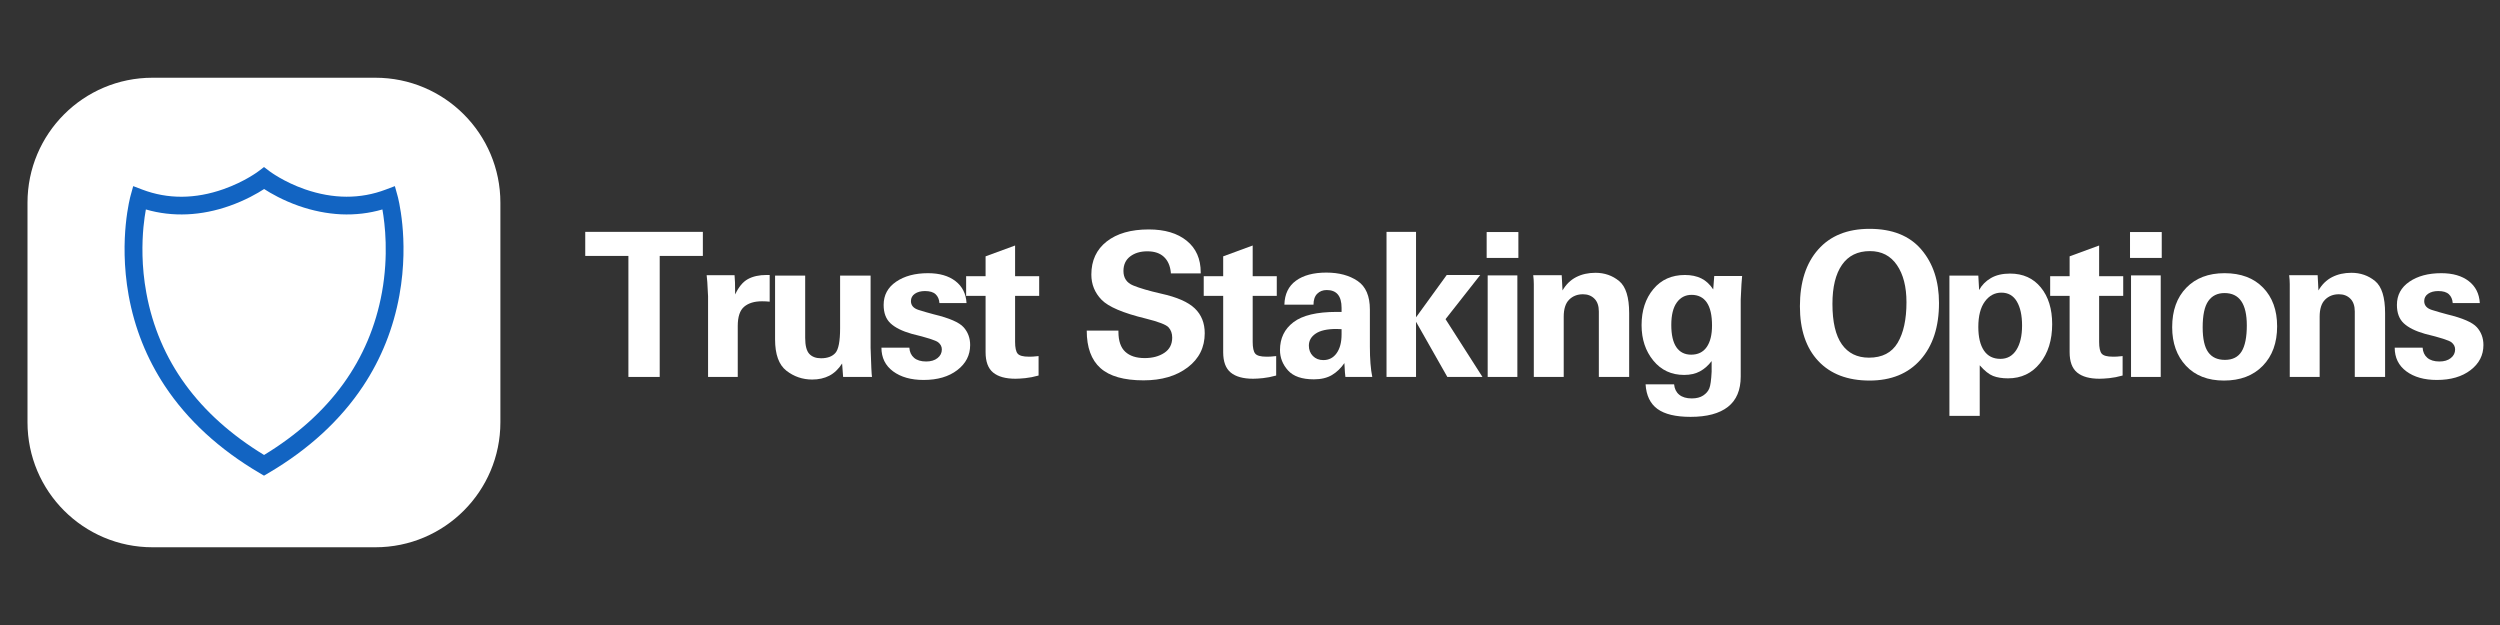
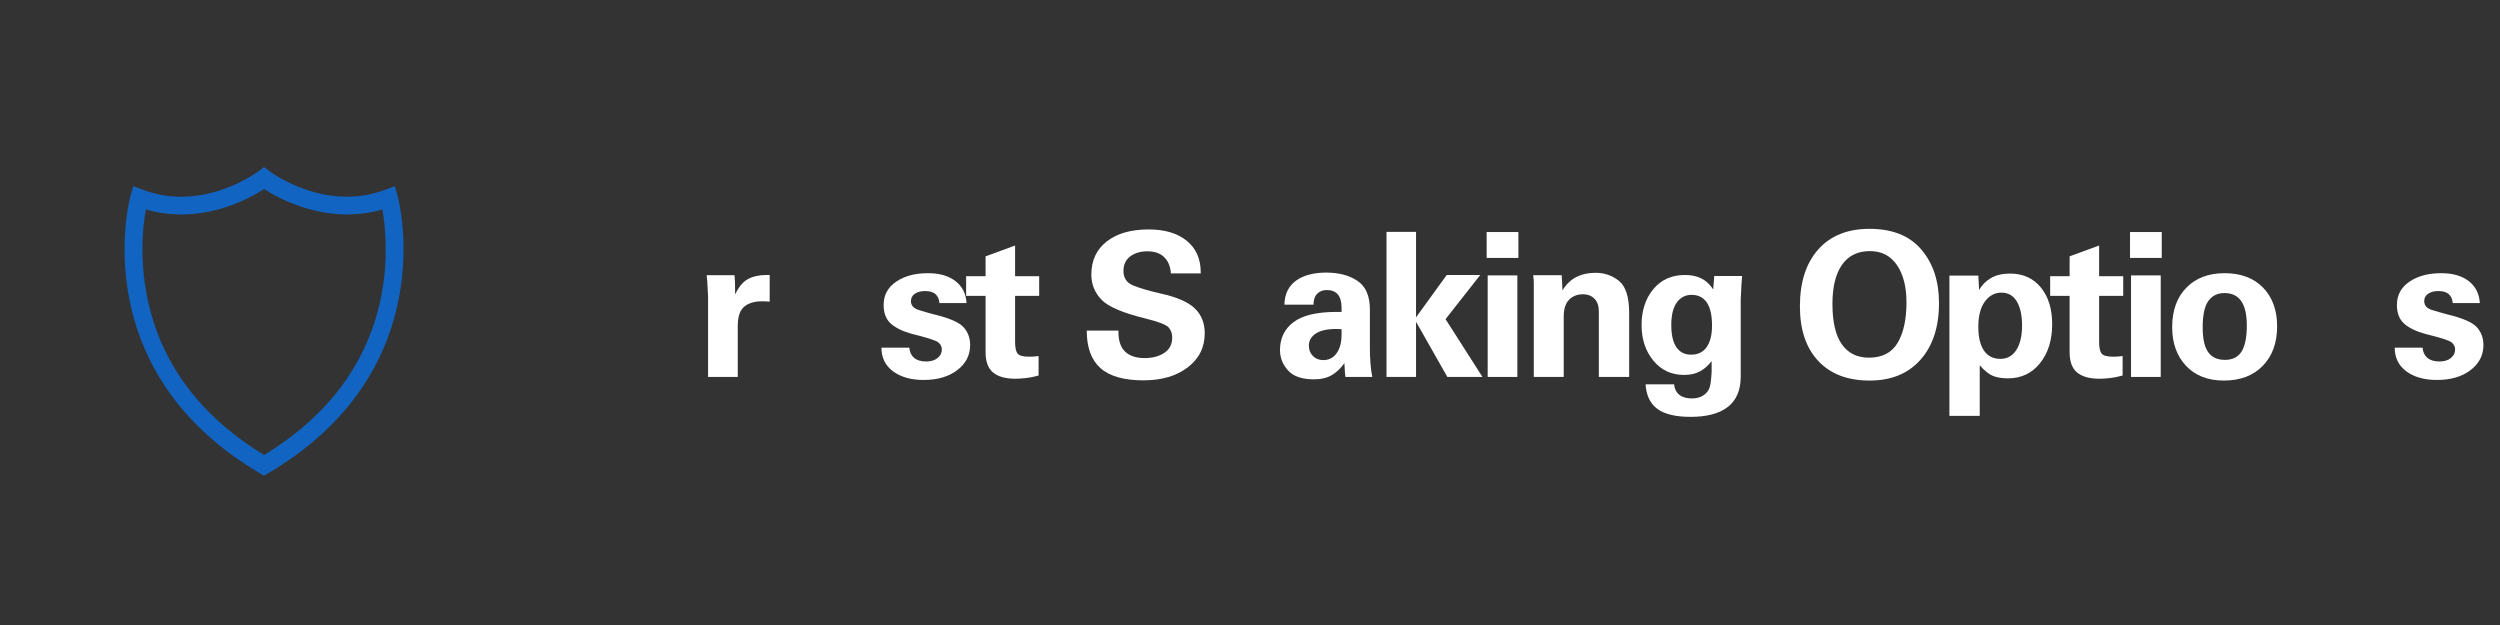
<svg xmlns="http://www.w3.org/2000/svg" width="2000" zoomAndPan="magnify" viewBox="0 0 1500 375" height="500" preserveAspectRatio="xMidYMid meet" version="1.0">
  <rect x="0" y="0" width="1500" height="375" fill="#333333" stroke="none" />
  <defs>
    <g />
    <clipPath id="503de712c9">
      <path d="M 16.5 46.641 L 300.234 46.641 L 300.234 328.359 L 16.5 328.359 Z M 16.5 46.641 " clip-rule="nonzero" />
    </clipPath>
    <clipPath id="72ed63060e">
      <path d="M 91.5 46.641 L 225.234 46.641 C 266.656 46.641 300.234 80.219 300.234 121.641 L 300.234 253.359 C 300.234 294.781 266.656 328.359 225.234 328.359 L 91.5 328.359 C 50.078 328.359 16.5 294.781 16.5 253.359 L 16.5 121.641 C 16.5 80.219 50.078 46.641 91.5 46.641 " clip-rule="nonzero" />
    </clipPath>
    <clipPath id="23a6448cad">
      <path d="M 74 100.227 L 242.871 100.227 L 242.871 285.395 L 74 285.395 Z M 74 100.227 " clip-rule="nonzero" />
    </clipPath>
  </defs>
  <g clip-path="url(#503de712c9)">
    <g clip-path="url(#72ed63060e)">
-       <path fill="#ffffff" d="M 16.5 46.641 L 300.234 46.641 L 300.234 328.359 L 16.5 328.359 Z M 16.5 46.641 " fill-opacity="1" fill-rule="nonzero" />
-     </g>
+       </g>
  </g>
  <g clip-path="url(#23a6448cad)">
    <path fill="#1264c2" d="M 241.402 134.777 C 240.363 124.113 238.586 117.559 238.477 117.301 L 236.922 111.672 L 231.441 113.742 C 216.23 119.52 199.941 119.445 183.023 113.598 C 170.215 109.152 161.852 102.855 161.664 102.707 L 158.406 100.227 L 155.148 102.707 C 155.074 102.781 146.934 108.965 134.125 113.484 C 117.098 119.484 100.699 119.559 85.371 113.746 L 79.93 111.672 L 78.375 117.301 C 78.301 117.559 76.488 124.113 75.453 134.781 C 74.488 144.52 74.047 159.812 77.191 177.258 C 80.746 196.887 88.039 215.145 98.922 231.586 C 112.469 252.027 131.57 269.621 155.707 283.805 L 158.406 285.395 L 161.109 283.805 C 185.246 269.621 204.348 252.027 217.895 231.586 C 228.777 215.18 236.07 196.887 239.625 177.258 C 242.809 159.812 242.363 144.555 241.402 134.777 Z M 229.184 175.367 C 221.82 216.07 198.016 248.918 158.445 272.988 C 119.02 248.992 95.258 216.289 87.816 175.812 C 84.816 159.594 85.223 145.371 86.074 136.262 C 86.484 131.965 87.039 128.371 87.52 125.668 C 95.516 128.004 103.844 128.965 112.32 128.594 C 120.723 128.223 129.273 126.52 137.754 123.52 C 147.301 120.152 154.559 115.965 158.48 113.41 C 162.406 115.965 169.66 120.152 179.211 123.52 C 187.688 126.484 196.238 128.188 204.641 128.594 C 213.121 128.965 221.449 128.004 229.445 125.668 C 231 134.52 233.184 153.109 229.184 175.367 Z M 229.184 175.367 " fill-opacity="1" fill-rule="nonzero" />
  </g>
  <g fill="#ffffff" fill-opacity="1">
    <g transform="translate(349.463, 226.162)">
      <g>
-         <path d="M 72.25 -87.047 L 72.25 -72.609 L 46.359 -72.609 L 46.359 0 L 27.578 0 L 27.578 -72.609 L 1.688 -72.609 L 1.688 -87.047 Z M 72.25 -87.047 " />
-       </g>
+         </g>
    </g>
  </g>
  <g fill="#ffffff" fill-opacity="1">
    <g transform="translate(417.009, 226.162)">
      <g>
        <path d="M 44.797 -45.156 C 43.43 -45.312 41.906 -45.391 40.219 -45.391 C 35.645 -45.391 32.07 -44.305 29.5 -42.141 C 26.926 -39.973 25.641 -36.117 25.641 -30.578 L 25.641 0 L 7.828 0 L 7.828 -48.406 C 7.504 -55.551 7.223 -59.766 6.984 -61.047 L 23.719 -61.047 C 23.957 -59.203 24.078 -55.348 24.078 -49.484 C 26.172 -53.984 28.723 -57.055 31.734 -58.703 C 34.742 -60.348 38.453 -61.172 42.859 -61.172 L 44.797 -61.172 Z M 44.797 -45.156 " />
      </g>
    </g>
  </g>
  <g fill="#ffffff" fill-opacity="1">
    <g transform="translate(457.826, 226.162)">
      <g>
-         <path d="M 25.281 -60.812 L 25.281 -23.484 C 25.281 -18.828 26.102 -15.613 27.75 -13.844 C 29.395 -12.082 31.742 -11.203 34.797 -11.203 C 38.648 -11.203 41.52 -12.266 43.406 -14.391 C 45.289 -16.516 46.234 -21.43 46.234 -29.141 L 46.234 -60.812 L 64.531 -60.812 L 64.531 -17.453 C 64.852 -6.941 65.133 -1.125 65.375 0 L 48.047 0 L 47.438 -8.062 C 45.27 -4.695 42.703 -2.25 39.734 -0.719 C 36.766 0.801 33.352 1.562 29.5 1.562 C 23.719 1.562 18.555 -0.203 14.016 -3.734 C 9.484 -7.266 7.219 -13.523 7.219 -22.516 L 7.219 -60.812 Z M 25.281 -60.812 " />
-       </g>
+         </g>
    </g>
  </g>
  <g fill="#ffffff" fill-opacity="1">
    <g transform="translate(525.373, 226.162)">
      <g>
-         <path d="M 54.547 -44.312 L 38.297 -44.312 C 38.129 -46.562 37.363 -48.328 36 -49.609 C 34.633 -50.891 32.508 -51.531 29.625 -51.531 C 27.133 -51.531 25.102 -50.988 23.531 -49.906 C 21.969 -48.82 21.188 -47.359 21.188 -45.516 C 21.188 -42.941 22.711 -41.172 25.766 -40.203 C 28.816 -39.242 31.867 -38.363 34.922 -37.562 C 44.234 -35.32 50.191 -32.734 52.797 -29.797 C 55.41 -26.867 56.719 -23.316 56.719 -19.141 C 56.719 -13.047 54.145 -8.031 49 -4.094 C 43.863 -0.156 37.125 1.812 28.781 1.812 C 21.227 1.812 15.125 0.086 10.469 -3.359 C 5.812 -6.816 3.484 -11.555 3.484 -17.578 L 20.234 -17.578 C 20.391 -15.004 21.328 -12.973 23.047 -11.484 C 24.773 -10.004 27.207 -9.266 30.344 -9.266 C 33.156 -9.266 35.422 -9.945 37.141 -11.312 C 38.867 -12.676 39.734 -14.406 39.734 -16.5 C 39.734 -18.188 39.008 -19.609 37.562 -20.766 C 36.125 -21.93 30.785 -23.641 21.547 -25.891 C 15.93 -27.492 11.738 -29.578 8.969 -32.141 C 6.195 -34.711 4.812 -38.406 4.812 -43.219 C 4.812 -49.082 7.301 -53.719 12.281 -57.125 C 17.258 -60.539 23.641 -62.25 31.422 -62.25 C 38.328 -62.25 43.828 -60.66 47.922 -57.484 C 52.016 -54.316 54.223 -49.926 54.547 -44.312 Z M 54.547 -44.312 " />
+         <path d="M 54.547 -44.312 L 38.297 -44.312 C 38.129 -46.562 37.363 -48.328 36 -49.609 C 34.633 -50.891 32.508 -51.531 29.625 -51.531 C 27.133 -51.531 25.102 -50.988 23.531 -49.906 C 21.969 -48.82 21.188 -47.359 21.188 -45.516 C 21.188 -42.941 22.711 -41.172 25.766 -40.203 C 28.816 -39.242 31.867 -38.363 34.922 -37.562 C 44.234 -35.32 50.191 -32.734 52.797 -29.797 C 55.41 -26.867 56.719 -23.316 56.719 -19.141 C 56.719 -13.047 54.145 -8.031 49 -4.094 C 43.863 -0.156 37.125 1.812 28.781 1.812 C 21.227 1.812 15.125 0.086 10.469 -3.359 C 5.812 -6.816 3.484 -11.555 3.484 -17.578 L 20.234 -17.578 C 20.391 -15.004 21.328 -12.973 23.047 -11.484 C 24.773 -10.004 27.207 -9.266 30.344 -9.266 C 33.156 -9.266 35.422 -9.945 37.141 -11.312 C 38.867 -12.676 39.734 -14.406 39.734 -16.5 C 39.734 -18.188 39.008 -19.609 37.562 -20.766 C 36.125 -21.93 30.785 -23.641 21.547 -25.891 C 15.93 -27.492 11.738 -29.578 8.969 -32.141 C 6.195 -34.711 4.812 -38.406 4.812 -43.219 C 4.812 -49.082 7.301 -53.719 12.281 -57.125 C 17.258 -60.539 23.641 -62.25 31.422 -62.25 C 38.328 -62.25 43.828 -60.66 47.922 -57.484 C 52.016 -54.316 54.223 -49.926 54.547 -44.312 Z " />
      </g>
    </g>
  </g>
  <g fill="#ffffff" fill-opacity="1">
    <g transform="translate(579.554, 226.162)">
      <g>
        <path d="M 29.5 -60.438 L 43.953 -60.438 L 43.953 -48.641 L 29.5 -48.641 L 29.5 -21.078 C 29.5 -17.535 30.02 -15.16 31.062 -13.953 C 32.102 -12.754 34.312 -12.156 37.688 -12.156 C 38.895 -12.082 40.863 -12.203 43.594 -12.516 L 43.594 -0.844 C 40.695 -0.039 38.047 0.477 35.641 0.719 C 33.234 0.957 31.266 1.078 29.734 1.078 C 23.797 1.078 19.32 -0.16 16.312 -2.641 C 13.301 -5.129 11.797 -9.188 11.797 -14.812 L 11.797 -48.641 L 0.125 -48.641 L 0.125 -60.438 L 11.797 -60.438 L 11.797 -72.359 L 29.5 -78.859 Z M 29.5 -60.438 " />
      </g>
    </g>
  </g>
  <g fill="#ffffff" fill-opacity="1">
    <g transform="translate(620.371, 226.162)">
      <g />
    </g>
  </g>
  <g fill="#ffffff" fill-opacity="1">
    <g transform="translate(647.823, 226.162)">
      <g>
        <path d="M 72.609 -62.734 L 72.609 -62.125 L 54.672 -62.125 L 54.672 -62.734 C 54.266 -66.742 52.875 -69.852 50.5 -72.062 C 48.133 -74.27 44.828 -75.375 40.578 -75.375 C 36.398 -75.375 32.969 -74.348 30.281 -72.297 C 27.594 -70.254 26.25 -67.348 26.25 -63.578 C 26.25 -59.398 28.176 -56.508 32.031 -54.906 C 35.883 -53.301 41.504 -51.656 48.891 -49.969 C 58.359 -47.883 65.078 -44.938 69.047 -41.125 C 73.023 -37.312 75.016 -32.352 75.016 -26.25 C 75.016 -17.738 71.602 -10.895 64.781 -5.719 C 57.957 -0.539 49.129 2.047 38.297 2.047 C 26.566 2.047 17.953 -0.398 12.453 -5.297 C 6.961 -10.191 4.219 -17.695 4.219 -27.812 L 23.234 -27.812 L 23.234 -27.094 C 23.234 -21.633 24.598 -17.641 27.328 -15.109 C 30.055 -12.578 33.953 -11.312 39.016 -11.312 C 43.672 -11.312 47.582 -12.352 50.75 -14.438 C 53.914 -16.531 55.5 -19.582 55.5 -23.594 C 55.5 -26.082 54.773 -28.129 53.328 -29.734 C 51.891 -31.348 47.316 -33.113 39.609 -35.031 C 26.047 -38.32 17.219 -42.078 13.125 -46.297 C 9.031 -50.516 6.984 -55.551 6.984 -61.406 C 6.984 -69.832 10.051 -76.453 16.188 -81.266 C 22.332 -86.086 30.742 -88.5 41.422 -88.5 C 51.055 -88.5 58.66 -86.227 64.234 -81.688 C 69.816 -77.156 72.609 -70.836 72.609 -62.734 Z M 72.609 -62.734 " />
      </g>
    </g>
  </g>
  <g fill="#ffffff" fill-opacity="1">
    <g transform="translate(722.112, 226.162)">
      <g>
-         <path d="M 29.5 -60.438 L 43.953 -60.438 L 43.953 -48.641 L 29.5 -48.641 L 29.5 -21.078 C 29.5 -17.535 30.02 -15.16 31.062 -13.953 C 32.102 -12.754 34.312 -12.156 37.688 -12.156 C 38.895 -12.082 40.863 -12.203 43.594 -12.516 L 43.594 -0.844 C 40.695 -0.039 38.047 0.477 35.641 0.719 C 33.234 0.957 31.266 1.078 29.734 1.078 C 23.797 1.078 19.32 -0.16 16.312 -2.641 C 13.301 -5.129 11.797 -9.188 11.797 -14.812 L 11.797 -48.641 L 0.125 -48.641 L 0.125 -60.438 L 11.797 -60.438 L 11.797 -72.359 L 29.5 -78.859 Z M 29.5 -60.438 " />
-       </g>
+         </g>
    </g>
  </g>
  <g fill="#ffffff" fill-opacity="1">
    <g transform="translate(762.929, 226.162)">
      <g>
        <path d="M 59 -40.453 L 59 -18.188 C 59 -10.719 59.477 -4.656 60.438 0 L 44.312 0 C 44.145 -0.801 43.941 -3.57 43.703 -8.312 C 41.617 -5.258 39.129 -2.867 36.234 -1.141 C 33.348 0.578 29.738 1.438 25.406 1.438 C 18.258 1.438 13.082 -0.344 9.875 -3.906 C 6.664 -7.477 5.062 -11.555 5.062 -16.141 C 5.062 -23.203 7.77 -28.781 13.188 -32.875 C 18.602 -36.969 27.211 -39.016 39.016 -39.016 L 42.016 -39.016 L 42.016 -41.422 C 42.016 -48.566 39.047 -52.141 33.109 -52.141 C 30.785 -52.141 28.879 -51.395 27.391 -49.906 C 25.91 -48.426 25.172 -46.238 25.172 -43.344 L 7.703 -43.344 C 7.867 -49.688 10.176 -54.484 14.625 -57.734 C 19.082 -60.984 25.164 -62.609 32.875 -62.609 C 40.414 -62.609 46.656 -60.941 51.594 -57.609 C 56.531 -54.285 59 -48.566 59 -40.453 Z M 31.062 -10.109 C 34.438 -10.109 37.102 -11.492 39.062 -14.266 C 41.031 -17.035 42.016 -20.789 42.016 -25.531 L 42.016 -28.656 L 38.891 -28.781 C 33.348 -28.781 29.211 -27.852 26.484 -26 C 23.754 -24.156 22.391 -21.75 22.391 -18.781 C 22.391 -16.289 23.191 -14.223 24.797 -12.578 C 26.41 -10.93 28.5 -10.109 31.062 -10.109 Z M 31.062 -10.109 " />
      </g>
    </g>
  </g>
  <g fill="#ffffff" fill-opacity="1">
    <g transform="translate(823.853, 226.162)">
      <g>
        <path d="M 25.766 -87.047 L 25.766 -35.766 L 44.188 -61.172 L 64.297 -61.172 L 43.469 -34.672 L 65.625 0 L 44.547 0 L 25.766 -33.109 L 25.766 0 L 8.062 0 L 8.062 -87.047 Z M 25.766 -87.047 " />
      </g>
    </g>
  </g>
  <g fill="#ffffff" fill-opacity="1">
    <g transform="translate(884.778, 226.162)">
      <g>
        <path d="M 26.25 -86.938 L 26.25 -71.406 L 7.219 -71.406 L 7.219 -86.938 Z M 25.641 -60.922 L 25.641 0 L 7.828 0 L 7.828 -60.922 Z M 25.641 -60.922 " />
      </g>
    </g>
  </g>
  <g fill="#ffffff" fill-opacity="1">
    <g transform="translate(912.229, 226.162)">
      <g>
        <path d="M 65.266 0 L 47.078 0 L 47.078 -39.25 C 47.078 -42.625 46.191 -45.191 44.422 -46.953 C 42.66 -48.723 40.375 -49.609 37.562 -49.609 C 34.195 -49.609 31.426 -48.523 29.25 -46.359 C 27.082 -44.191 26 -40.781 26 -36.125 L 26 0 L 8.062 0 L 8.062 -55.75 C 8.062 -57.352 7.941 -59.117 7.703 -61.047 L 24.797 -61.047 L 25.281 -51.891 C 27.375 -55.504 30.102 -58.172 33.469 -59.891 C 36.844 -61.617 40.695 -62.484 45.031 -62.484 C 50.488 -62.484 55.223 -60.836 59.234 -57.547 C 63.254 -54.266 65.266 -47.848 65.266 -38.297 Z M 65.266 0 " />
      </g>
    </g>
  </g>
  <g fill="#ffffff" fill-opacity="1">
    <g transform="translate(979.776, 226.162)">
      <g>
        <path d="M 48.156 -52.5 L 48.766 -60.562 L 65.5 -60.562 C 65.258 -58.719 64.977 -54.023 64.656 -46.484 L 64.656 -0.234 C 64.656 7.867 62.102 13.926 57 17.938 C 51.906 21.945 44.426 23.953 34.562 23.953 C 25.645 23.953 19.02 22.367 14.688 19.203 C 10.352 16.035 7.984 11.117 7.578 4.453 L 24.688 4.453 C 24.926 7.098 25.945 9.164 27.75 10.656 C 29.562 12.145 32.07 12.891 35.281 12.891 C 38.094 12.891 40.379 12.305 42.141 11.141 C 43.91 9.973 45.133 8.547 45.812 6.859 C 46.5 5.172 46.961 1.844 47.203 -3.125 L 47.203 -9.516 C 45.191 -6.859 42.863 -4.805 40.219 -3.359 C 37.57 -1.922 34.398 -1.203 30.703 -1.203 C 23.078 -1.203 16.914 -4.07 12.219 -9.812 C 7.52 -15.551 5.172 -22.633 5.172 -31.062 C 5.172 -39.812 7.52 -47.016 12.219 -52.672 C 16.914 -58.336 23.238 -61.172 31.188 -61.172 C 34.957 -61.172 38.227 -60.488 41 -59.125 C 43.77 -57.758 46.156 -55.551 48.156 -52.5 Z M 34.922 -13.359 C 39.016 -13.359 42.125 -14.883 44.25 -17.938 C 46.375 -20.988 47.438 -25.285 47.438 -30.828 C 47.438 -37.004 46.391 -41.617 44.297 -44.672 C 42.211 -47.723 39.164 -49.25 35.156 -49.25 C 31.469 -49.25 28.52 -47.723 26.312 -44.672 C 24.102 -41.617 23 -37.125 23 -31.188 C 23 -25.25 24.02 -20.789 26.062 -17.812 C 28.113 -14.844 31.066 -13.359 34.922 -13.359 Z M 34.922 -13.359 " />
      </g>
    </g>
  </g>
  <g fill="#ffffff" fill-opacity="1">
    <g transform="translate(1047.323, 226.162)">
      <g />
    </g>
  </g>
  <g fill="#ffffff" fill-opacity="1">
    <g transform="translate(1074.775, 226.162)">
      <g>
        <path d="M 88.625 -44.312 C 88.625 -30.02 84.93 -18.695 77.547 -10.344 C 70.16 -2 59.961 2.172 46.953 2.172 C 33.797 2.172 23.539 -1.738 16.188 -9.562 C 8.844 -17.395 5.172 -28.336 5.172 -42.391 C 5.172 -56.836 8.82 -68.191 16.125 -76.453 C 23.438 -84.723 33.711 -88.859 46.953 -88.859 C 60.598 -88.859 70.953 -84.723 78.016 -76.453 C 85.086 -68.191 88.625 -57.477 88.625 -44.312 Z M 46.594 -11.562 C 54.539 -11.562 60.281 -14.531 63.812 -20.469 C 67.344 -26.406 69.109 -34.516 69.109 -44.797 C 69.109 -54.109 67.203 -61.551 63.391 -67.125 C 59.578 -72.707 54.18 -75.5 47.203 -75.5 C 39.816 -75.5 34.219 -72.75 30.406 -67.25 C 26.594 -61.75 24.688 -53.941 24.688 -43.828 C 24.688 -32.992 26.57 -24.906 30.344 -19.562 C 34.113 -14.227 39.531 -11.562 46.594 -11.562 Z M 46.594 -11.562 " />
      </g>
    </g>
  </g>
  <g fill="#ffffff" fill-opacity="1">
    <g transform="translate(1162.429, 226.162)">
      <g>
        <path d="M 68.875 -31.672 C 68.875 -22.117 66.441 -14.312 61.578 -8.25 C 56.723 -2.188 50.328 0.844 42.391 0.844 C 38.848 0.844 35.852 0.363 33.406 -0.594 C 30.957 -1.562 28.289 -3.691 25.406 -6.984 L 25.406 23.359 L 7.219 23.359 L 7.219 -60.812 L 24.562 -60.812 L 25.047 -52.141 C 26.648 -55.109 28.992 -57.492 32.078 -59.297 C 35.172 -61.109 39.008 -62.016 43.594 -62.016 C 51.375 -62.016 57.531 -59.242 62.062 -53.703 C 66.602 -48.16 68.875 -40.816 68.875 -31.672 Z M 37.812 -10.844 C 41.906 -10.844 45.094 -12.625 47.375 -16.188 C 49.664 -19.758 50.812 -24.641 50.812 -30.828 C 50.812 -36.922 49.766 -41.734 47.672 -45.266 C 45.586 -48.805 42.5 -50.578 38.406 -50.578 C 34.395 -50.578 31.082 -48.789 28.469 -45.219 C 25.863 -41.645 24.562 -36.566 24.562 -29.984 C 24.562 -23.879 25.688 -19.16 27.938 -15.828 C 30.188 -12.504 33.477 -10.844 37.812 -10.844 Z M 37.812 -10.844 " />
      </g>
    </g>
  </g>
  <g fill="#ffffff" fill-opacity="1">
    <g transform="translate(1229.975, 226.162)">
      <g>
        <path d="M 29.5 -60.438 L 43.953 -60.438 L 43.953 -48.641 L 29.5 -48.641 L 29.5 -21.078 C 29.5 -17.535 30.02 -15.16 31.062 -13.953 C 32.102 -12.754 34.312 -12.156 37.688 -12.156 C 38.895 -12.082 40.863 -12.203 43.594 -12.516 L 43.594 -0.844 C 40.695 -0.039 38.047 0.477 35.641 0.719 C 33.234 0.957 31.266 1.078 29.734 1.078 C 23.797 1.078 19.32 -0.16 16.312 -2.641 C 13.301 -5.129 11.797 -9.188 11.797 -14.812 L 11.797 -48.641 L 0.125 -48.641 L 0.125 -60.438 L 11.797 -60.438 L 11.797 -72.359 L 29.5 -78.859 Z M 29.5 -60.438 " />
      </g>
    </g>
  </g>
  <g fill="#ffffff" fill-opacity="1">
    <g transform="translate(1270.792, 226.162)">
      <g>
        <path d="M 26.25 -86.938 L 26.25 -71.406 L 7.219 -71.406 L 7.219 -86.938 Z M 25.641 -60.922 L 25.641 0 L 7.828 0 L 7.828 -60.922 Z M 25.641 -60.922 " />
      </g>
    </g>
  </g>
  <g fill="#ffffff" fill-opacity="1">
    <g transform="translate(1298.244, 226.162)">
      <g>
        <path d="M 36.125 2.172 C 26.488 2.172 18.898 -0.773 13.359 -6.672 C 7.828 -12.578 5.062 -20.305 5.062 -29.859 C 5.062 -39.816 7.891 -47.703 13.547 -53.516 C 19.203 -59.336 26.848 -62.25 36.484 -62.25 C 46.273 -62.25 53.977 -59.359 59.594 -53.578 C 65.219 -47.797 68.031 -40.051 68.031 -30.344 C 68.031 -20.469 65.16 -12.578 59.422 -6.672 C 53.68 -0.773 45.914 2.172 36.125 2.172 Z M 49.844 -30.938 C 49.844 -43.863 45.391 -50.328 36.484 -50.328 C 32.223 -50.328 28.969 -48.723 26.719 -45.516 C 24.477 -42.305 23.359 -37.047 23.359 -29.734 C 23.359 -22.91 24.461 -17.953 26.672 -14.859 C 28.879 -11.773 32.227 -10.234 36.719 -10.234 C 41.301 -10.234 44.633 -11.914 46.719 -15.281 C 48.801 -18.656 49.844 -23.875 49.844 -30.938 Z M 49.844 -30.938 " />
      </g>
    </g>
  </g>
  <g fill="#ffffff" fill-opacity="1">
    <g transform="translate(1365.791, 226.162)">
      <g>
-         <path d="M 65.266 0 L 47.078 0 L 47.078 -39.25 C 47.078 -42.625 46.191 -45.191 44.422 -46.953 C 42.66 -48.723 40.375 -49.609 37.562 -49.609 C 34.195 -49.609 31.426 -48.523 29.25 -46.359 C 27.082 -44.191 26 -40.781 26 -36.125 L 26 0 L 8.062 0 L 8.062 -55.75 C 8.062 -57.352 7.941 -59.117 7.703 -61.047 L 24.797 -61.047 L 25.281 -51.891 C 27.375 -55.504 30.102 -58.172 33.469 -59.891 C 36.844 -61.617 40.695 -62.484 45.031 -62.484 C 50.488 -62.484 55.223 -60.836 59.234 -57.547 C 63.254 -54.266 65.266 -47.848 65.266 -38.297 Z M 65.266 0 " />
-       </g>
+         </g>
    </g>
  </g>
  <g fill="#ffffff" fill-opacity="1">
    <g transform="translate(1433.337, 226.162)">
      <g>
        <path d="M 54.547 -44.312 L 38.297 -44.312 C 38.129 -46.562 37.363 -48.328 36 -49.609 C 34.633 -50.891 32.508 -51.531 29.625 -51.531 C 27.133 -51.531 25.102 -50.988 23.531 -49.906 C 21.969 -48.82 21.188 -47.359 21.188 -45.516 C 21.188 -42.941 22.711 -41.172 25.766 -40.203 C 28.816 -39.242 31.867 -38.363 34.922 -37.562 C 44.234 -35.32 50.191 -32.734 52.797 -29.797 C 55.41 -26.867 56.719 -23.316 56.719 -19.141 C 56.719 -13.047 54.145 -8.031 49 -4.094 C 43.863 -0.156 37.125 1.812 28.781 1.812 C 21.227 1.812 15.125 0.086 10.469 -3.359 C 5.812 -6.816 3.484 -11.555 3.484 -17.578 L 20.234 -17.578 C 20.391 -15.004 21.328 -12.973 23.047 -11.484 C 24.773 -10.004 27.207 -9.266 30.344 -9.266 C 33.156 -9.266 35.422 -9.945 37.141 -11.312 C 38.867 -12.676 39.734 -14.406 39.734 -16.5 C 39.734 -18.188 39.008 -19.609 37.562 -20.766 C 36.125 -21.93 30.785 -23.641 21.547 -25.891 C 15.93 -27.492 11.738 -29.578 8.969 -32.141 C 6.195 -34.711 4.812 -38.406 4.812 -43.219 C 4.812 -49.082 7.301 -53.719 12.281 -57.125 C 17.258 -60.539 23.641 -62.25 31.422 -62.25 C 38.328 -62.25 43.828 -60.66 47.922 -57.484 C 52.016 -54.316 54.223 -49.926 54.547 -44.312 Z M 54.547 -44.312 " />
      </g>
    </g>
  </g>
</svg>